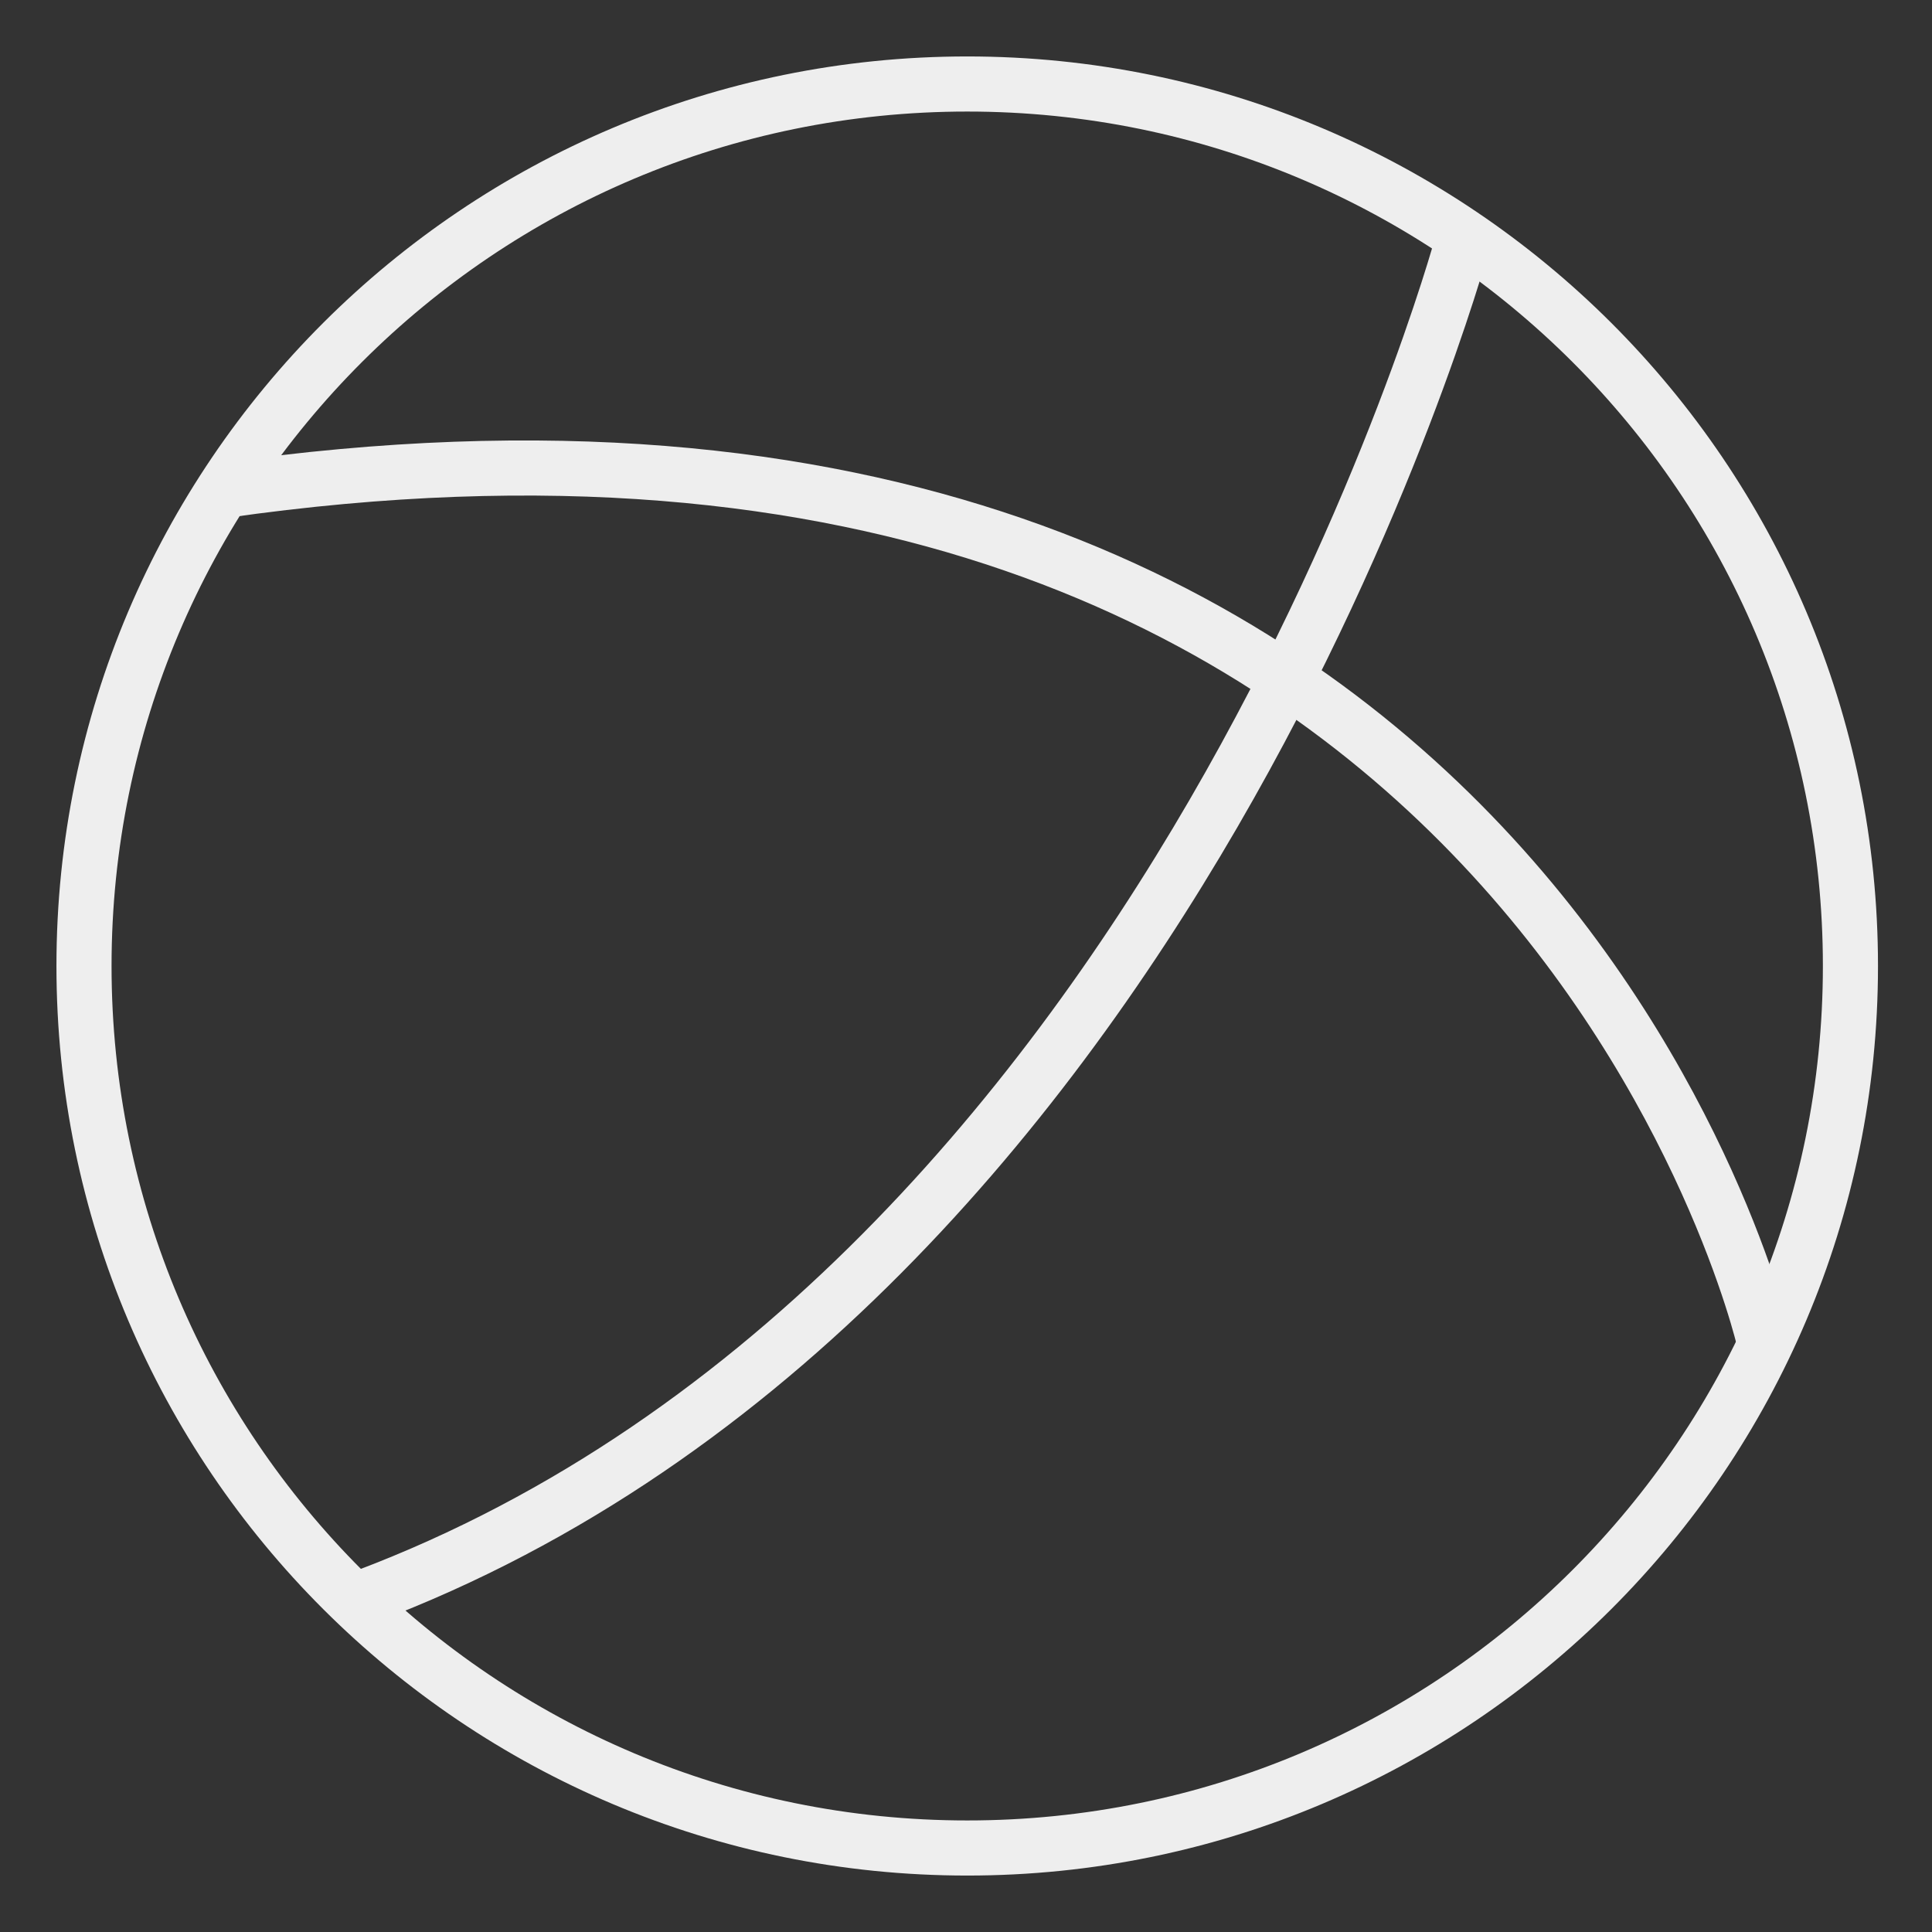
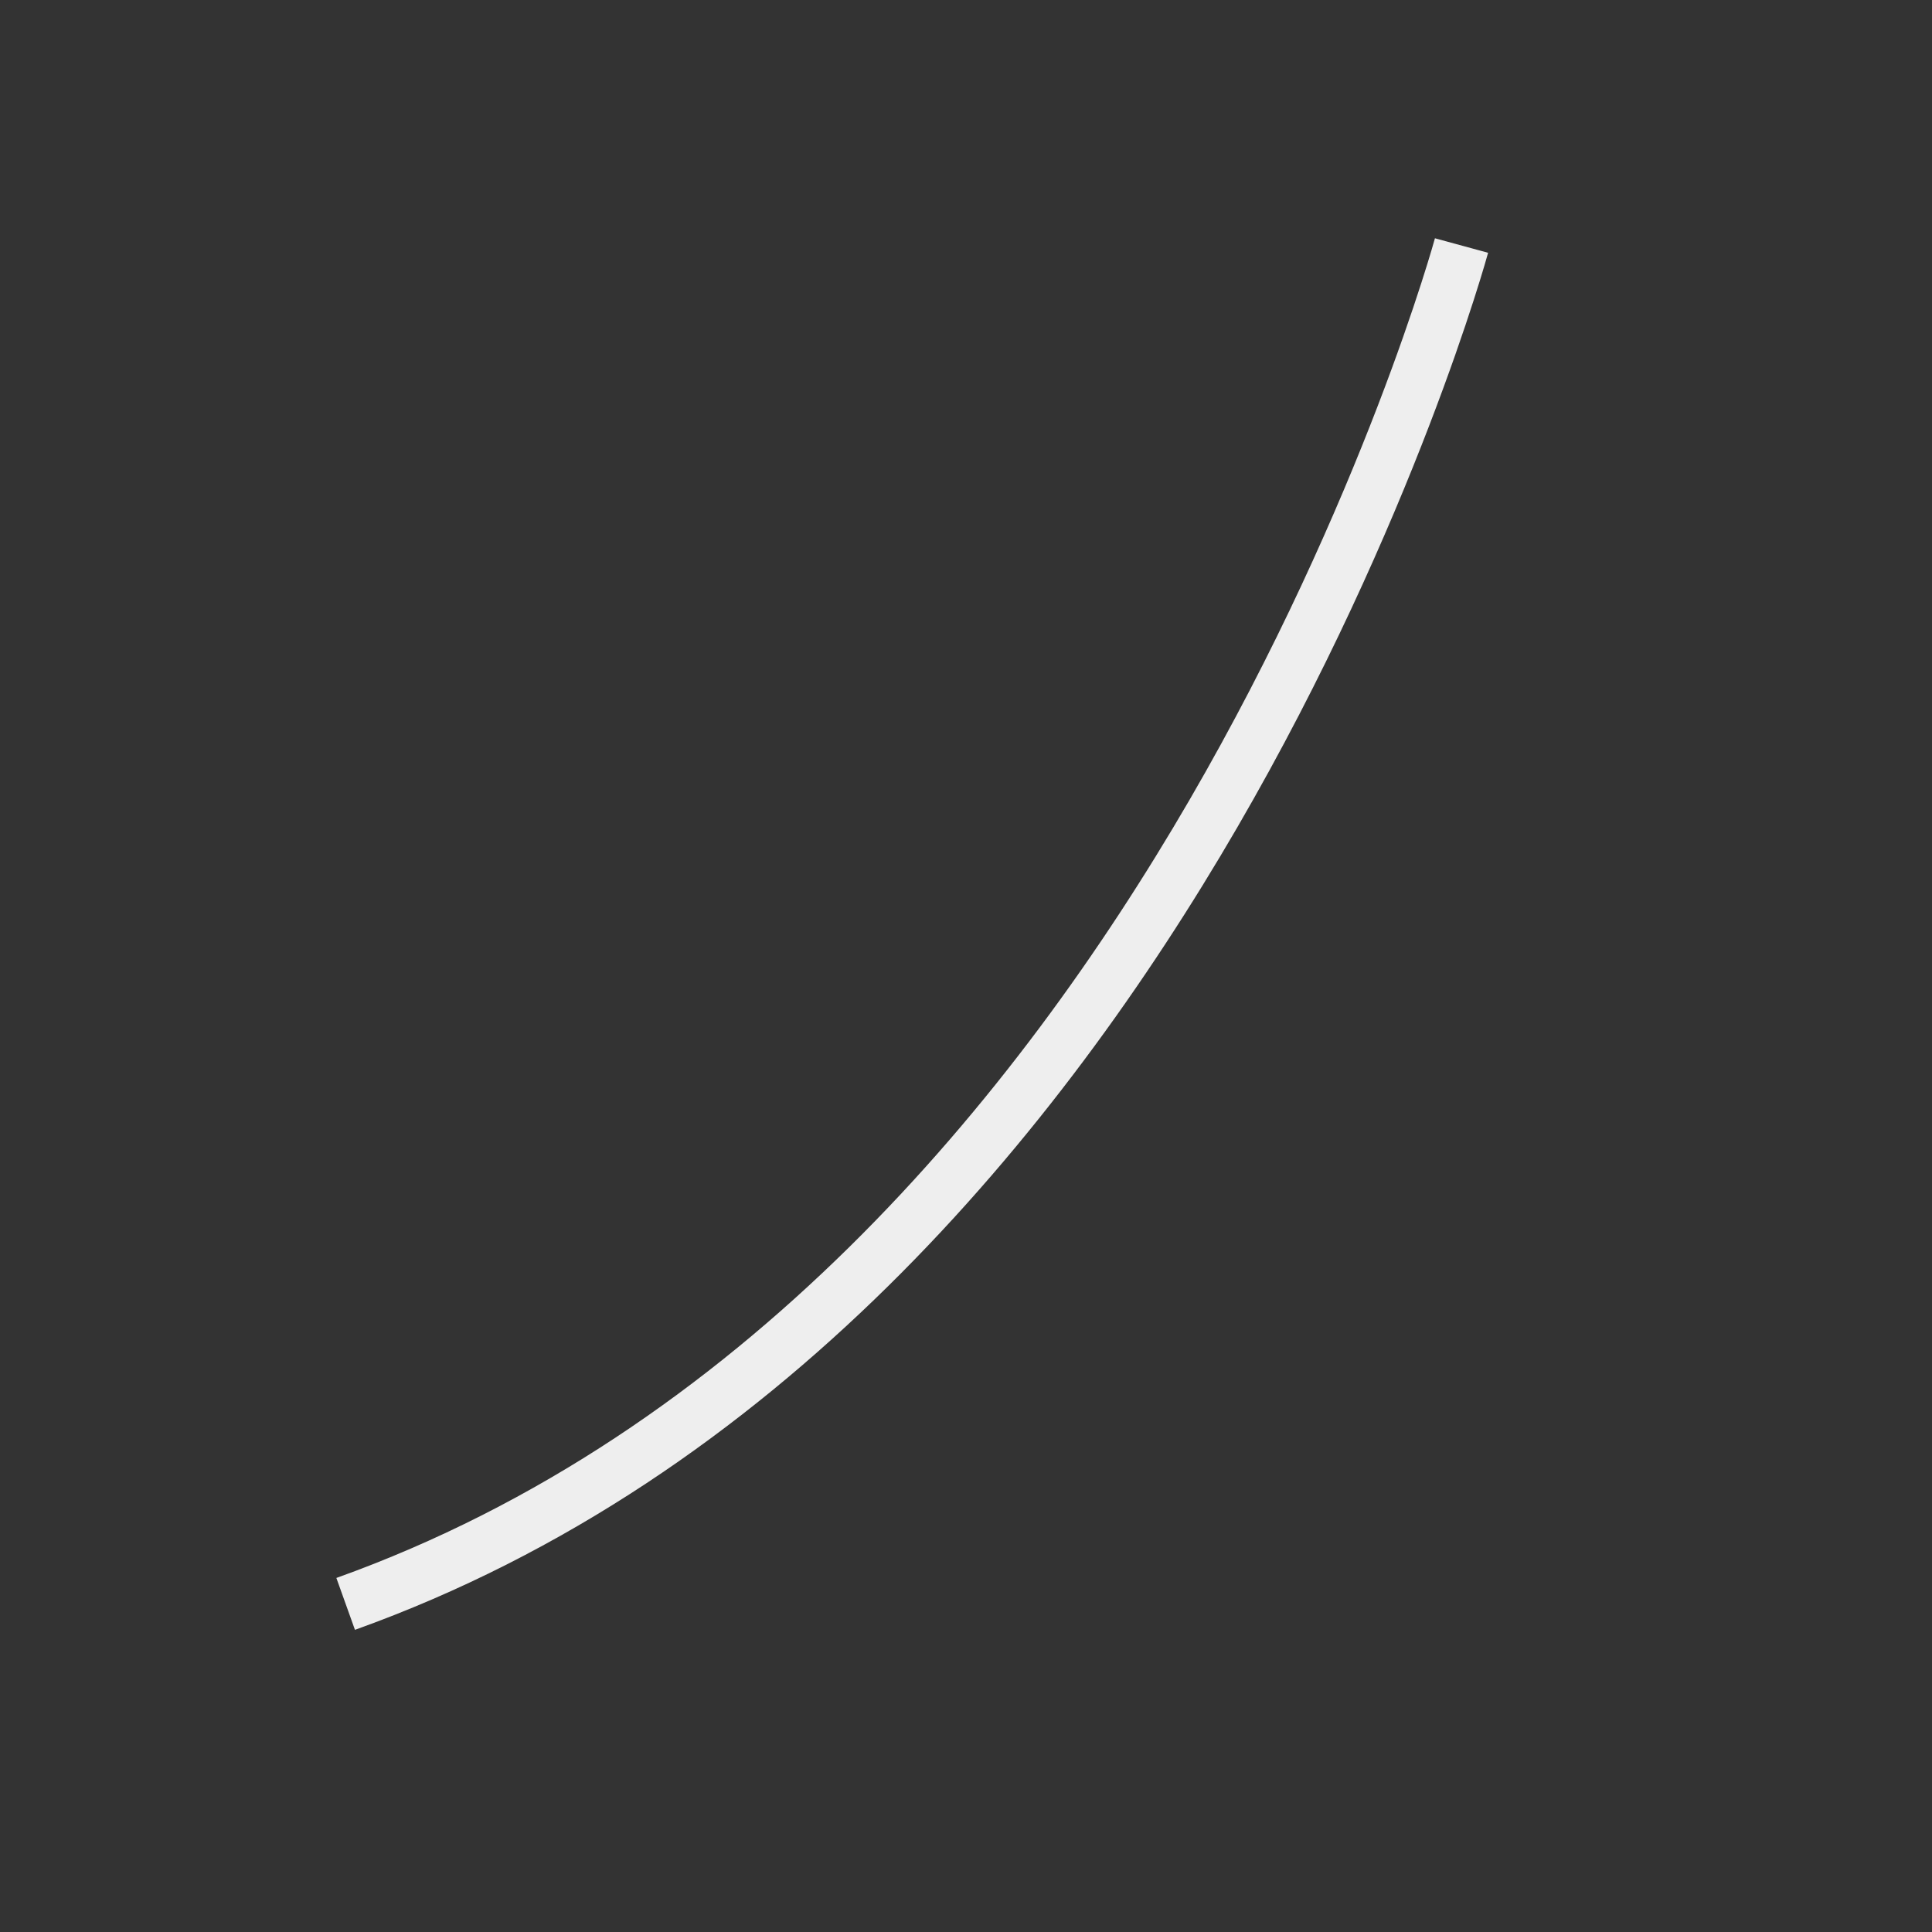
<svg xmlns="http://www.w3.org/2000/svg" width="23" height="23" viewBox="0 0 23 23" fill="none">
  <rect x="0" y="0" width="23" height="23" fill="#333333" stroke="none" />
-   <path d="M11.515 22C17.322 22 22.029 17.299 22.029 11.5C22.029 5.701 17.322 1 11.515 1C5.708 1 1 5.701 1 11.5C1 17.299 5.708 22 11.515 22Z" stroke="#EEEEEE" stroke-width="0.656" stroke-miterlimit="10" />
  <path d="M17.399 2.923C17.399 2.923 13.948 15.572 4.115 19.094" stroke="#EEEEEE" stroke-width="0.656" stroke-miterlimit="10" />
-   <path d="M21.001 15.961C21.001 15.961 18.167 3.614 2.654 5.84" stroke="#EEEEEE" stroke-width="0.656" stroke-miterlimit="10" />
</svg>